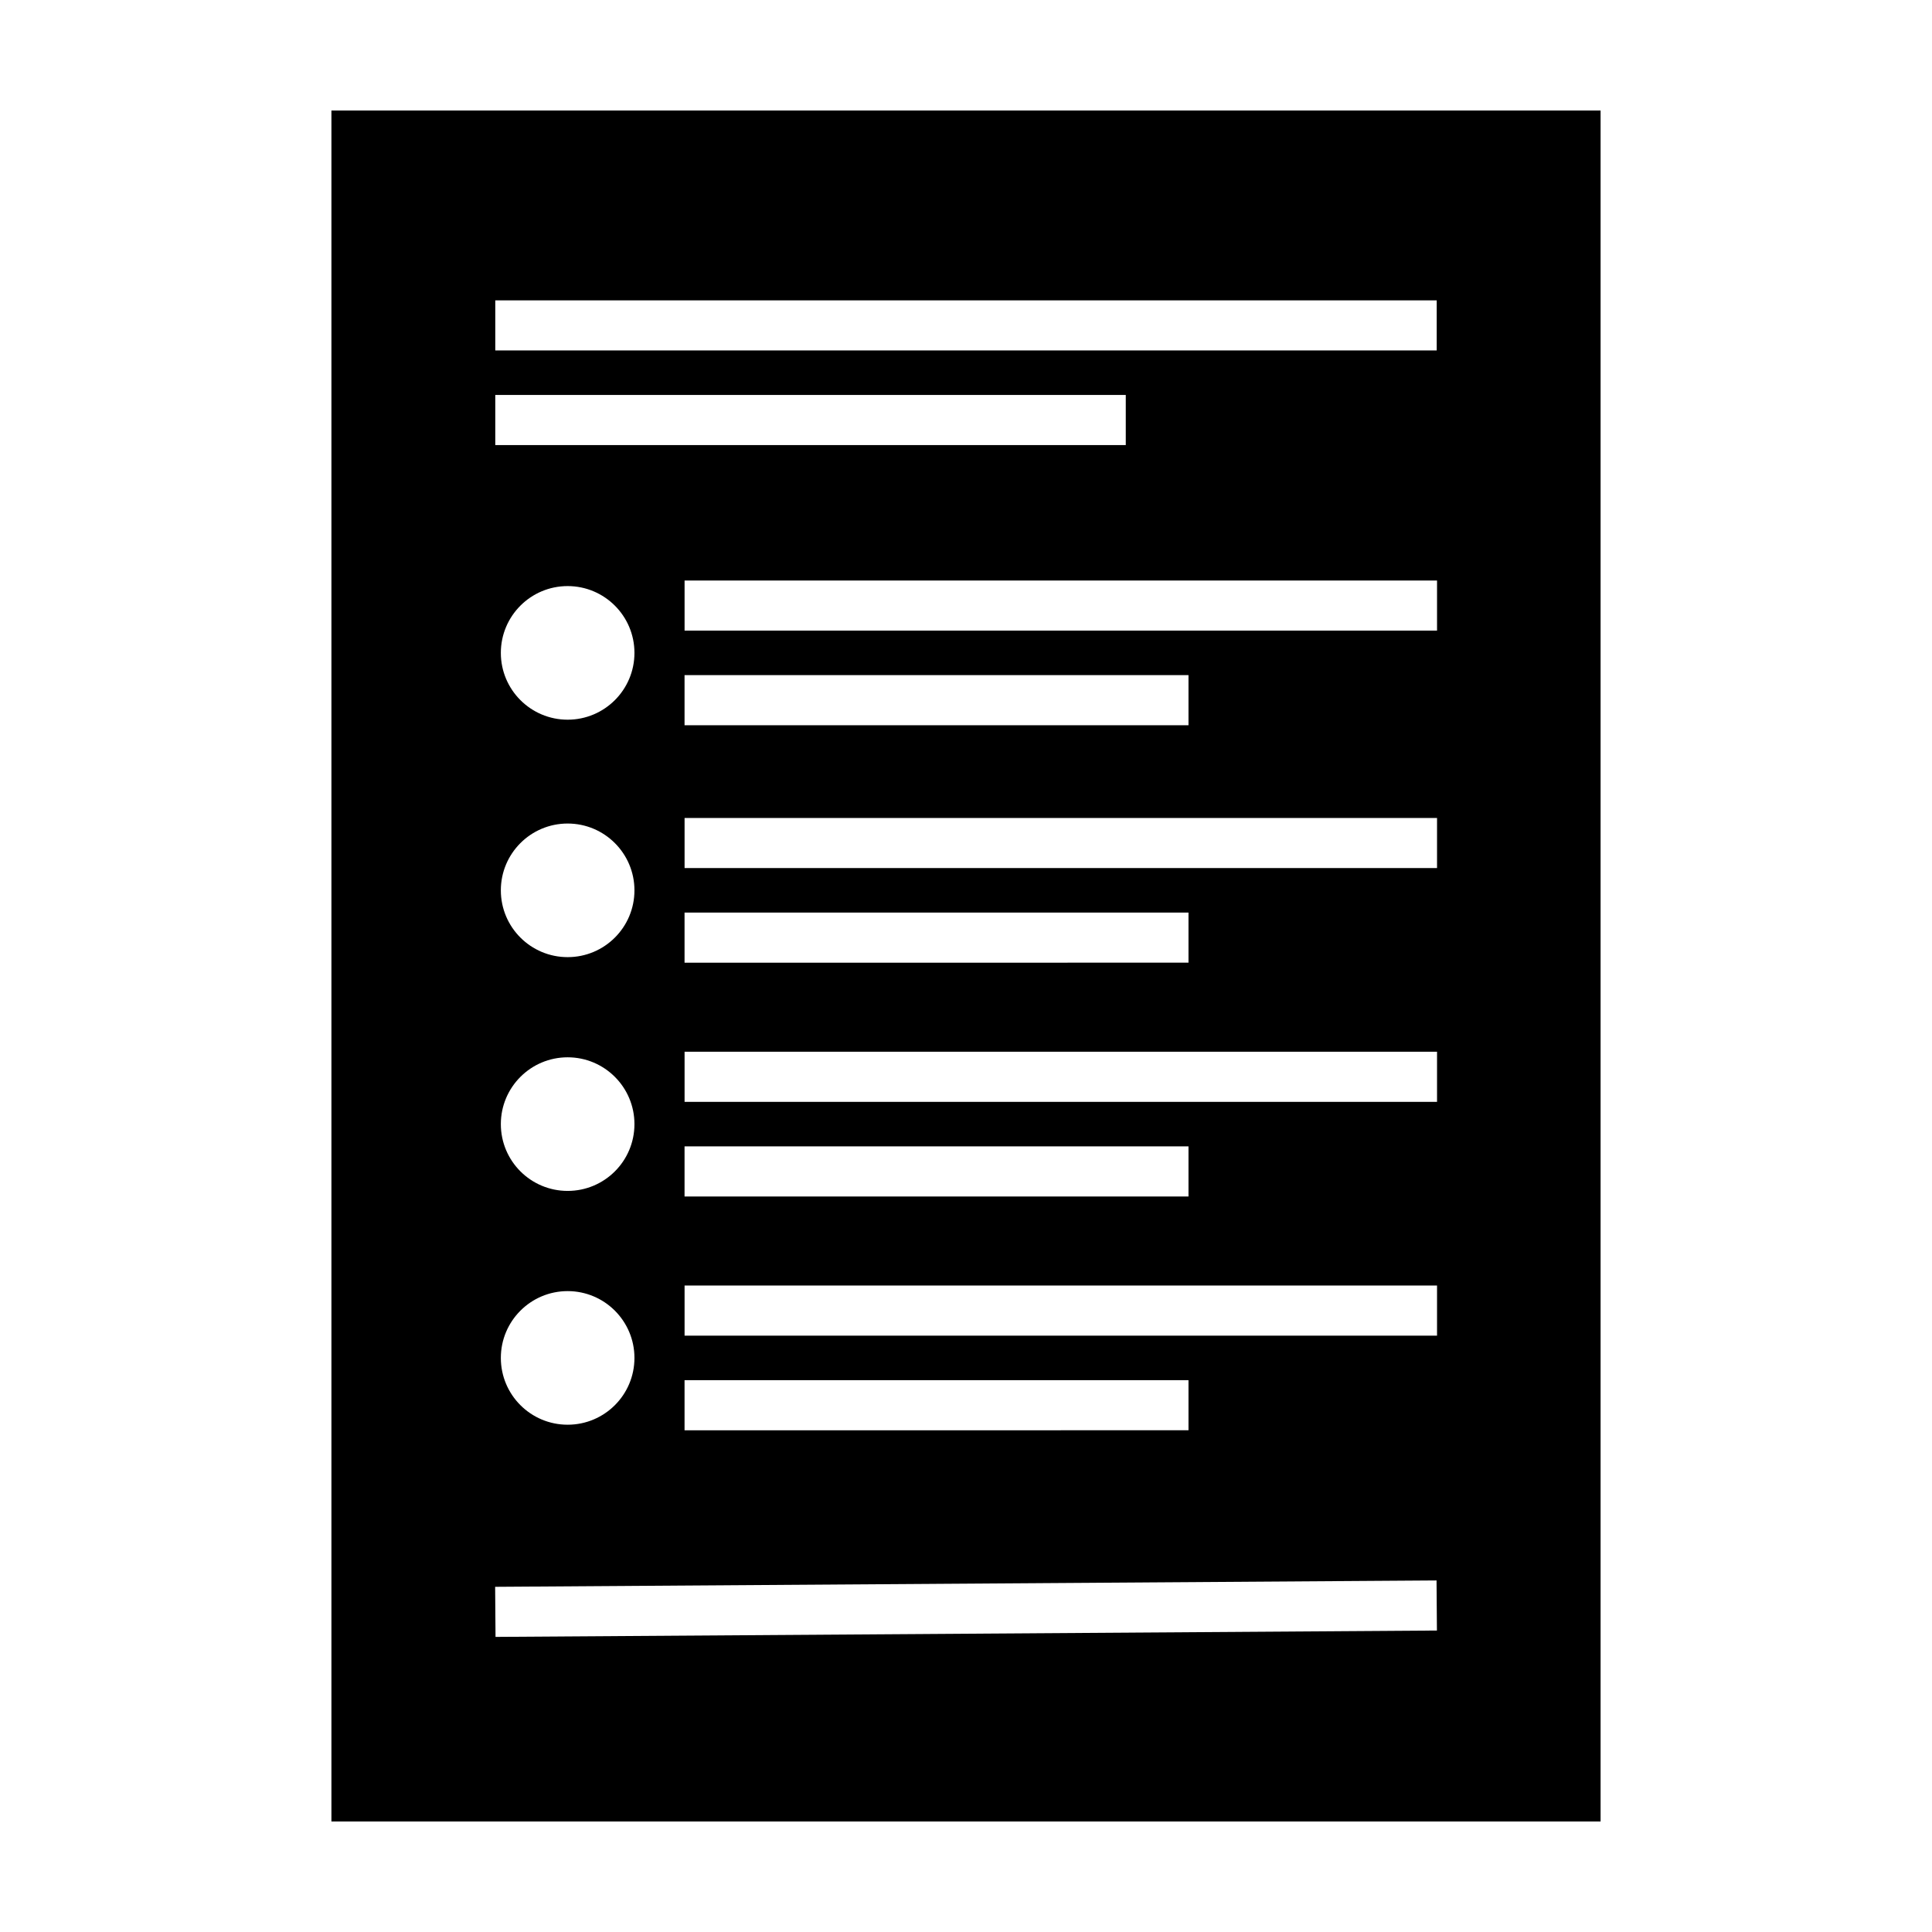
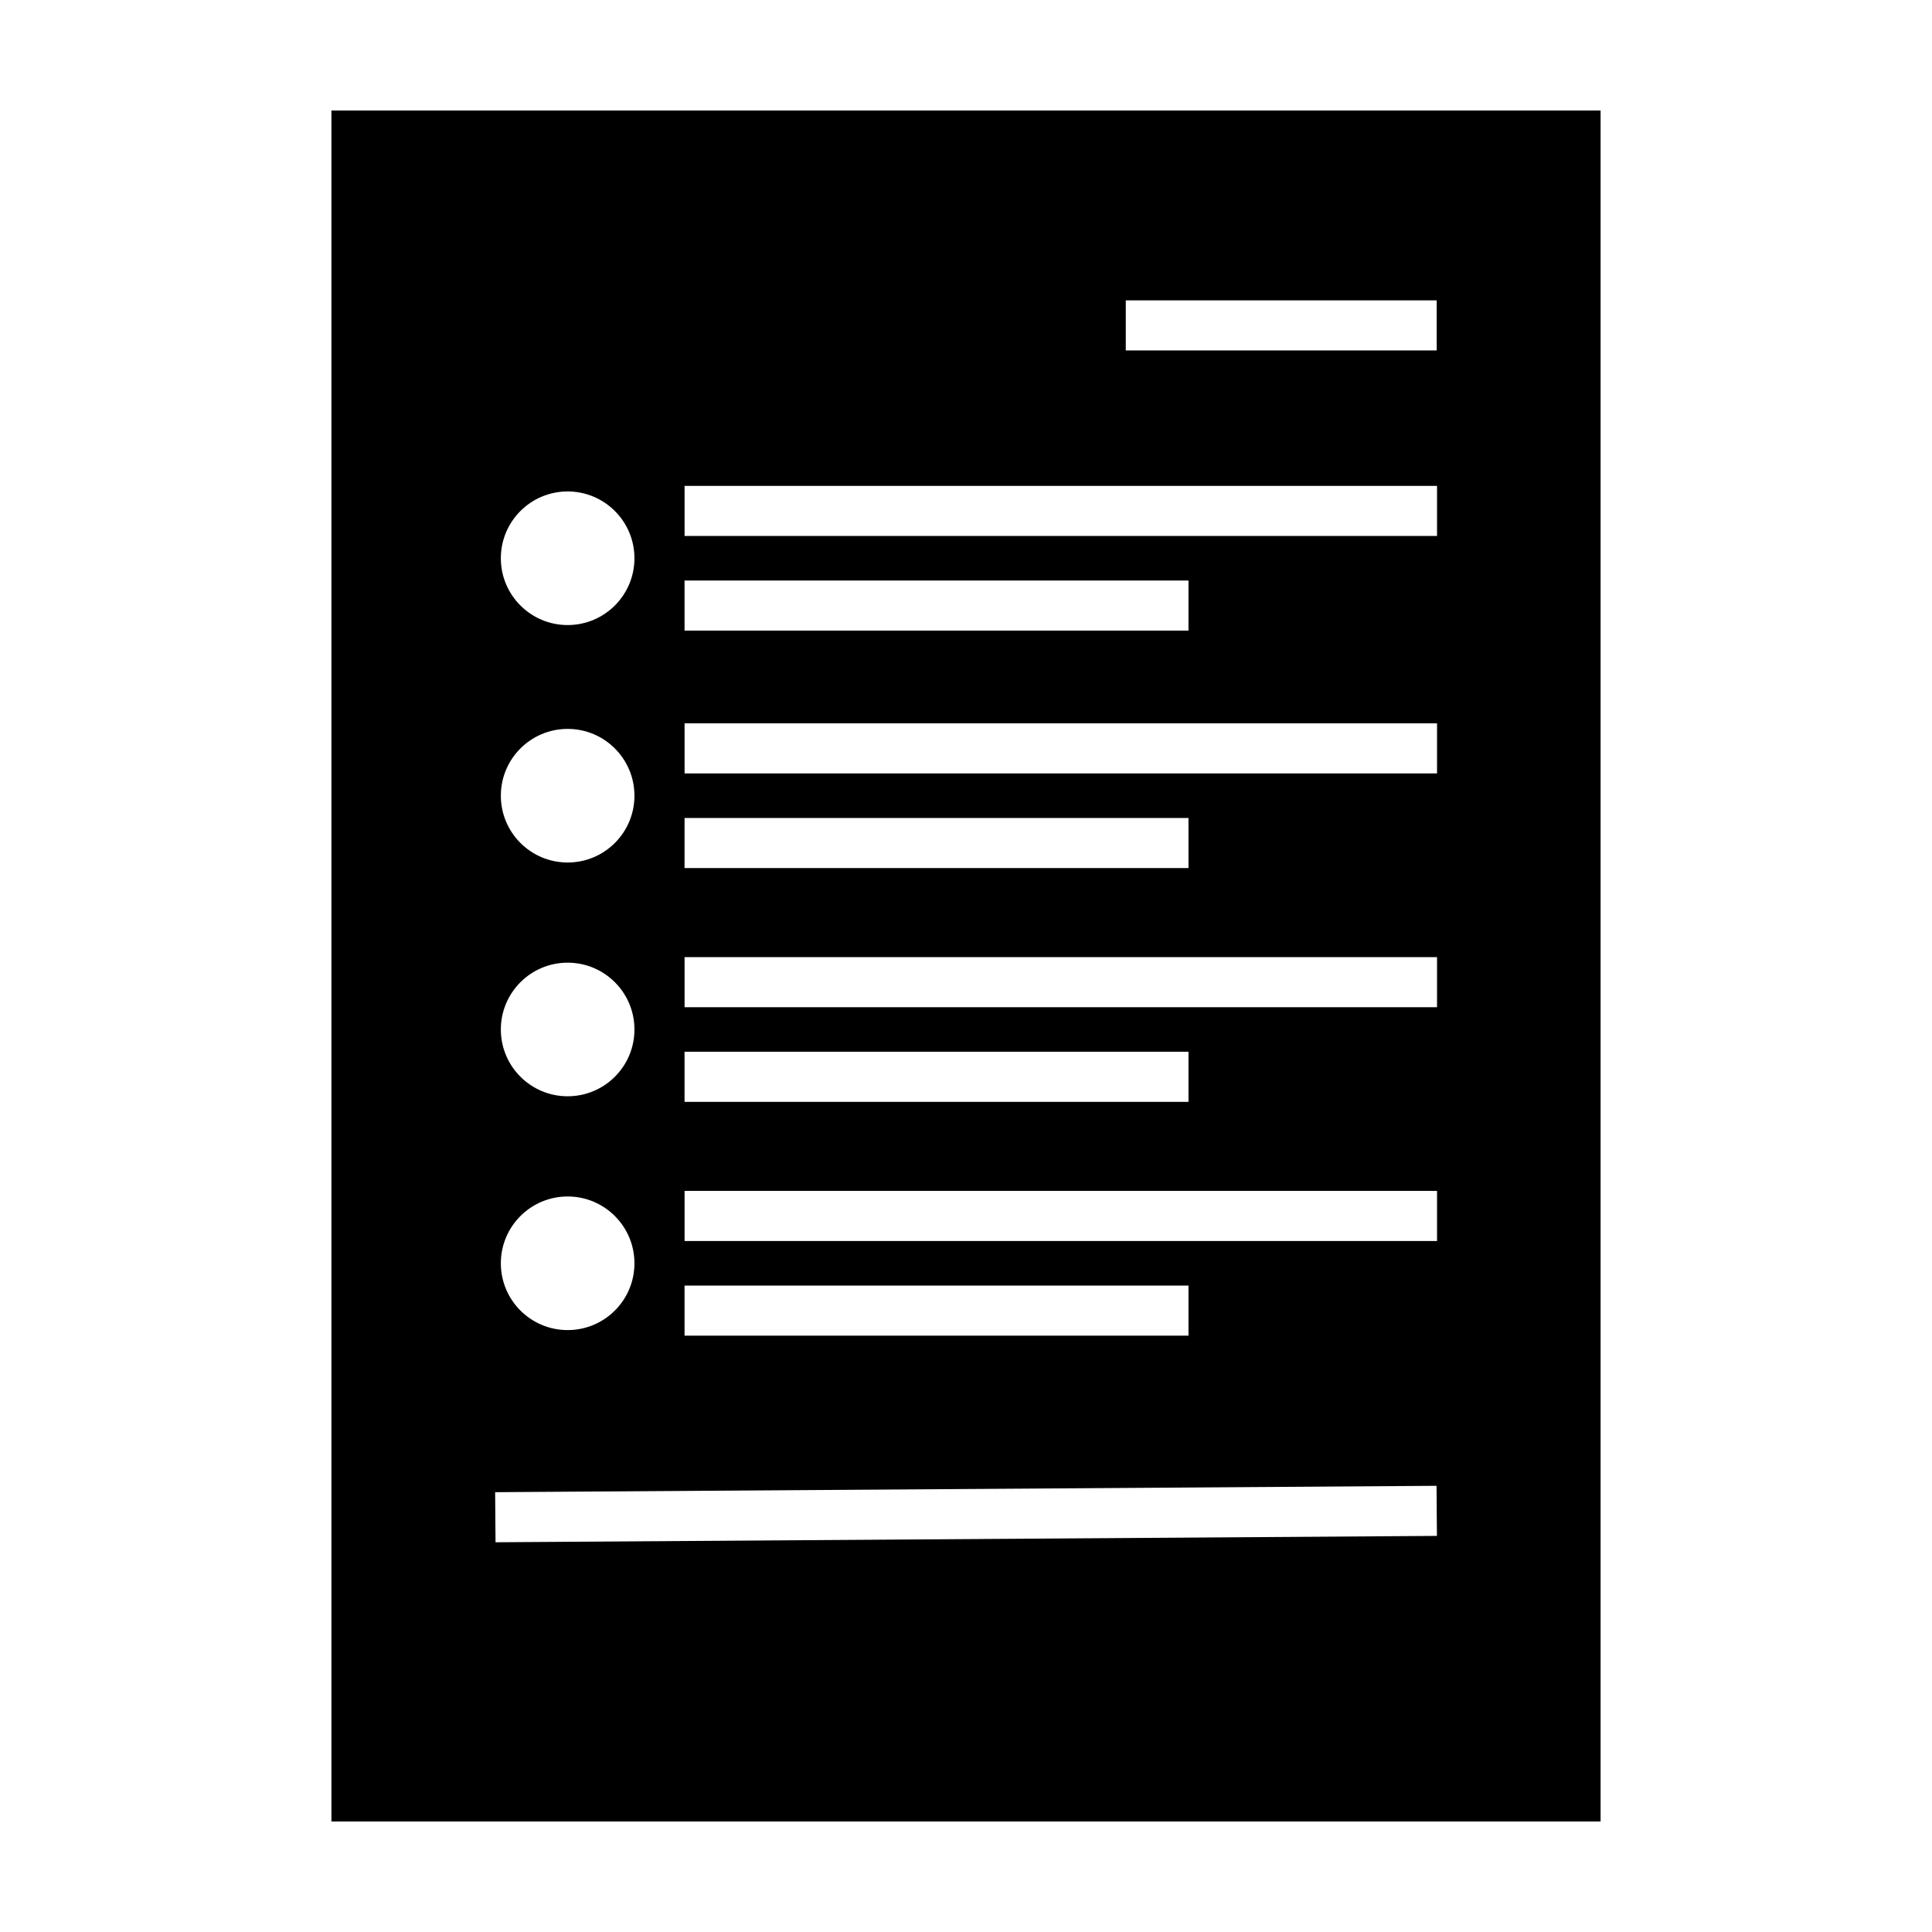
<svg xmlns="http://www.w3.org/2000/svg" fill="#000000" width="800px" height="800px" version="1.1" viewBox="144 144 512 512">
-   <path d="m231.83 173.29v453.43h336.34v-453.43zm43.422 50.305h249.49v13.273h-249.49zm0 25.078h167.09v13.273l-167.09 0.004zm50.16 74.246h133.55v13.273l-133.55 0.004zm0 62.926h133.55v13.273l-133.55 0.004zm0 61.953h133.55v13.281h-133.55zm0 61.965h133.55v13.273l-133.55 0.004zm-30.98-50.16c-9.773 0-17.703-7.914-17.703-17.703 0-9.77 7.926-17.703 17.703-17.703 9.777 0 17.703 7.93 17.703 17.703 0 9.789-7.922 17.703-17.703 17.703zm17.703 44.258c0 9.785-7.918 17.703-17.703 17.703-9.773 0-17.703-7.914-17.703-17.703 0-9.77 7.926-17.703 17.703-17.703 9.781 0.004 17.703 7.934 17.703 17.703zm-17.703-106.21c-9.773 0-17.703-7.918-17.703-17.703 0-9.773 7.926-17.703 17.703-17.703 9.777 0 17.703 7.93 17.703 17.703 0 9.785-7.922 17.703-17.703 17.703zm0-62.926c-9.773 0-17.703-7.93-17.703-17.703 0-9.773 7.926-17.703 17.703-17.703 9.777 0 17.703 7.93 17.703 17.703 0 9.773-7.922 17.703-17.703 17.703zm-19.113 243.07-0.102-13.273 249.48-1.688 0.102 13.273zm249.51-79.836h-199.41v-13.281h199.41zm0-61.953h-199.41v-13.281h199.41zm0-61.961h-199.41v-13.273h199.41zm0-62.926h-199.41v-13.273h199.41z" />
+   <path d="m231.83 173.29v453.43h336.34v-453.43zm43.422 50.305h249.49v13.273h-249.49zh167.09v13.273l-167.09 0.004zm50.16 74.246h133.55v13.273l-133.55 0.004zm0 62.926h133.55v13.273l-133.55 0.004zm0 61.953h133.55v13.281h-133.55zm0 61.965h133.55v13.273l-133.55 0.004zm-30.98-50.16c-9.773 0-17.703-7.914-17.703-17.703 0-9.77 7.926-17.703 17.703-17.703 9.777 0 17.703 7.93 17.703 17.703 0 9.789-7.922 17.703-17.703 17.703zm17.703 44.258c0 9.785-7.918 17.703-17.703 17.703-9.773 0-17.703-7.914-17.703-17.703 0-9.77 7.926-17.703 17.703-17.703 9.781 0.004 17.703 7.934 17.703 17.703zm-17.703-106.21c-9.773 0-17.703-7.918-17.703-17.703 0-9.773 7.926-17.703 17.703-17.703 9.777 0 17.703 7.93 17.703 17.703 0 9.785-7.922 17.703-17.703 17.703zm0-62.926c-9.773 0-17.703-7.93-17.703-17.703 0-9.773 7.926-17.703 17.703-17.703 9.777 0 17.703 7.93 17.703 17.703 0 9.773-7.922 17.703-17.703 17.703zm-19.113 243.07-0.102-13.273 249.48-1.688 0.102 13.273zm249.51-79.836h-199.41v-13.281h199.41zm0-61.953h-199.41v-13.281h199.41zm0-61.961h-199.41v-13.273h199.41zm0-62.926h-199.41v-13.273h199.41z" />
</svg>